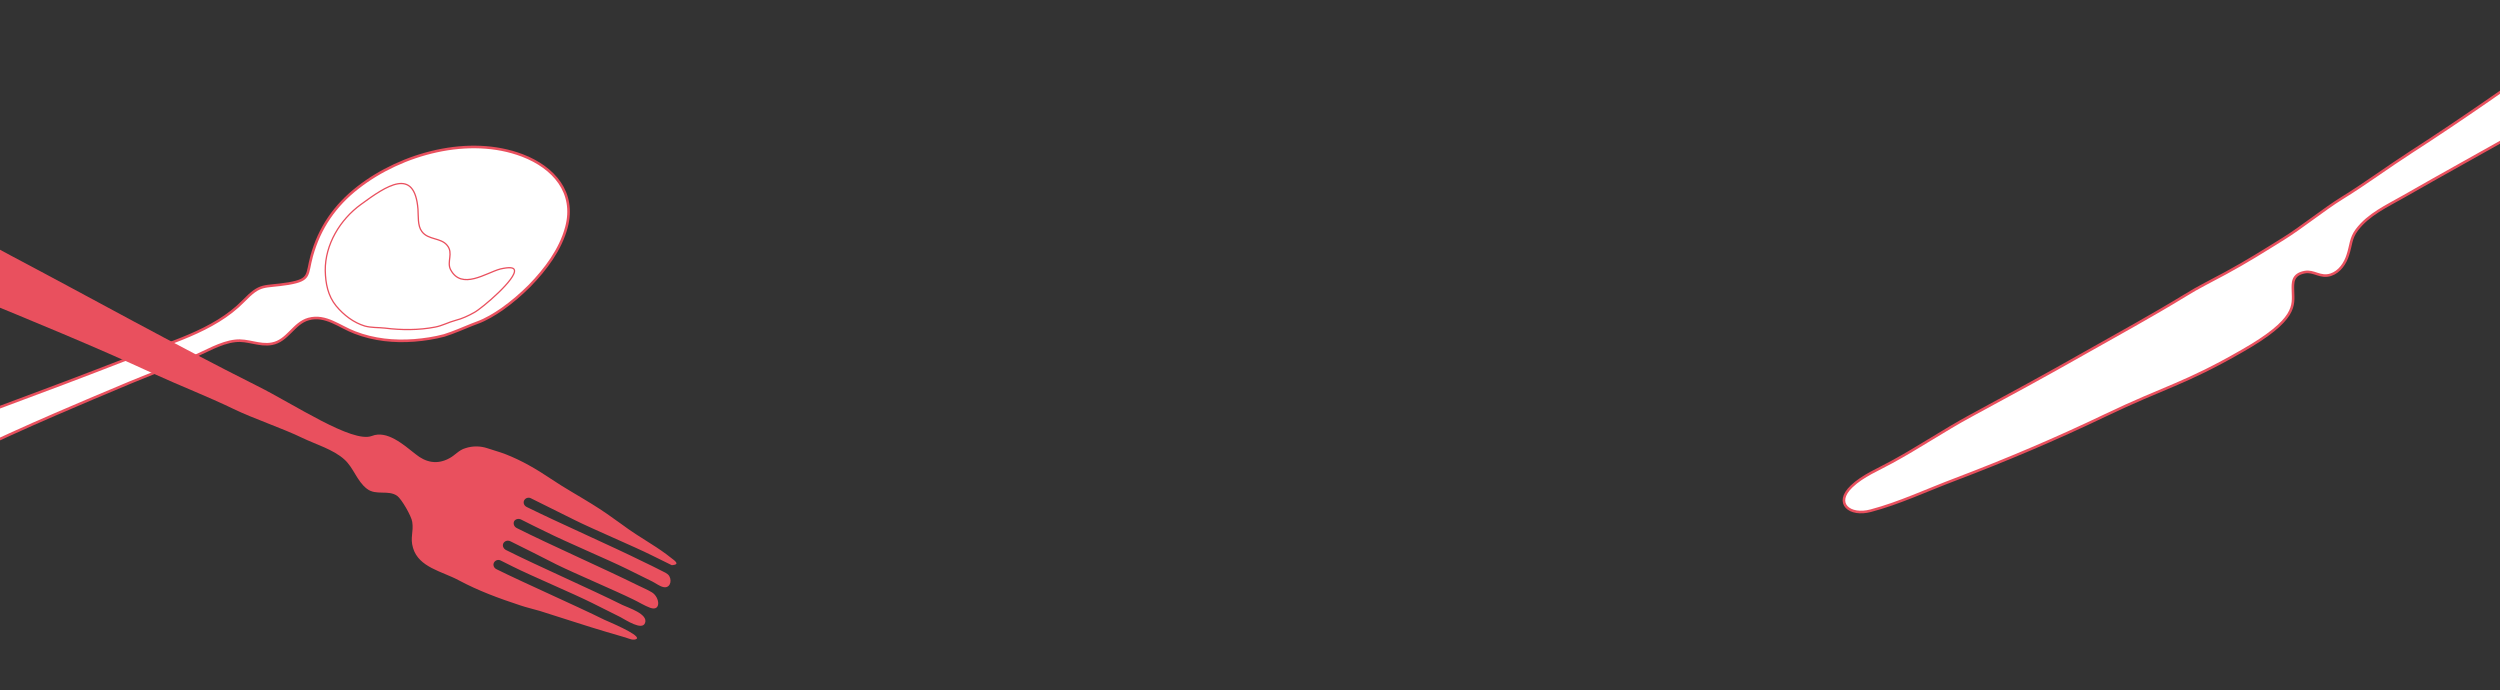
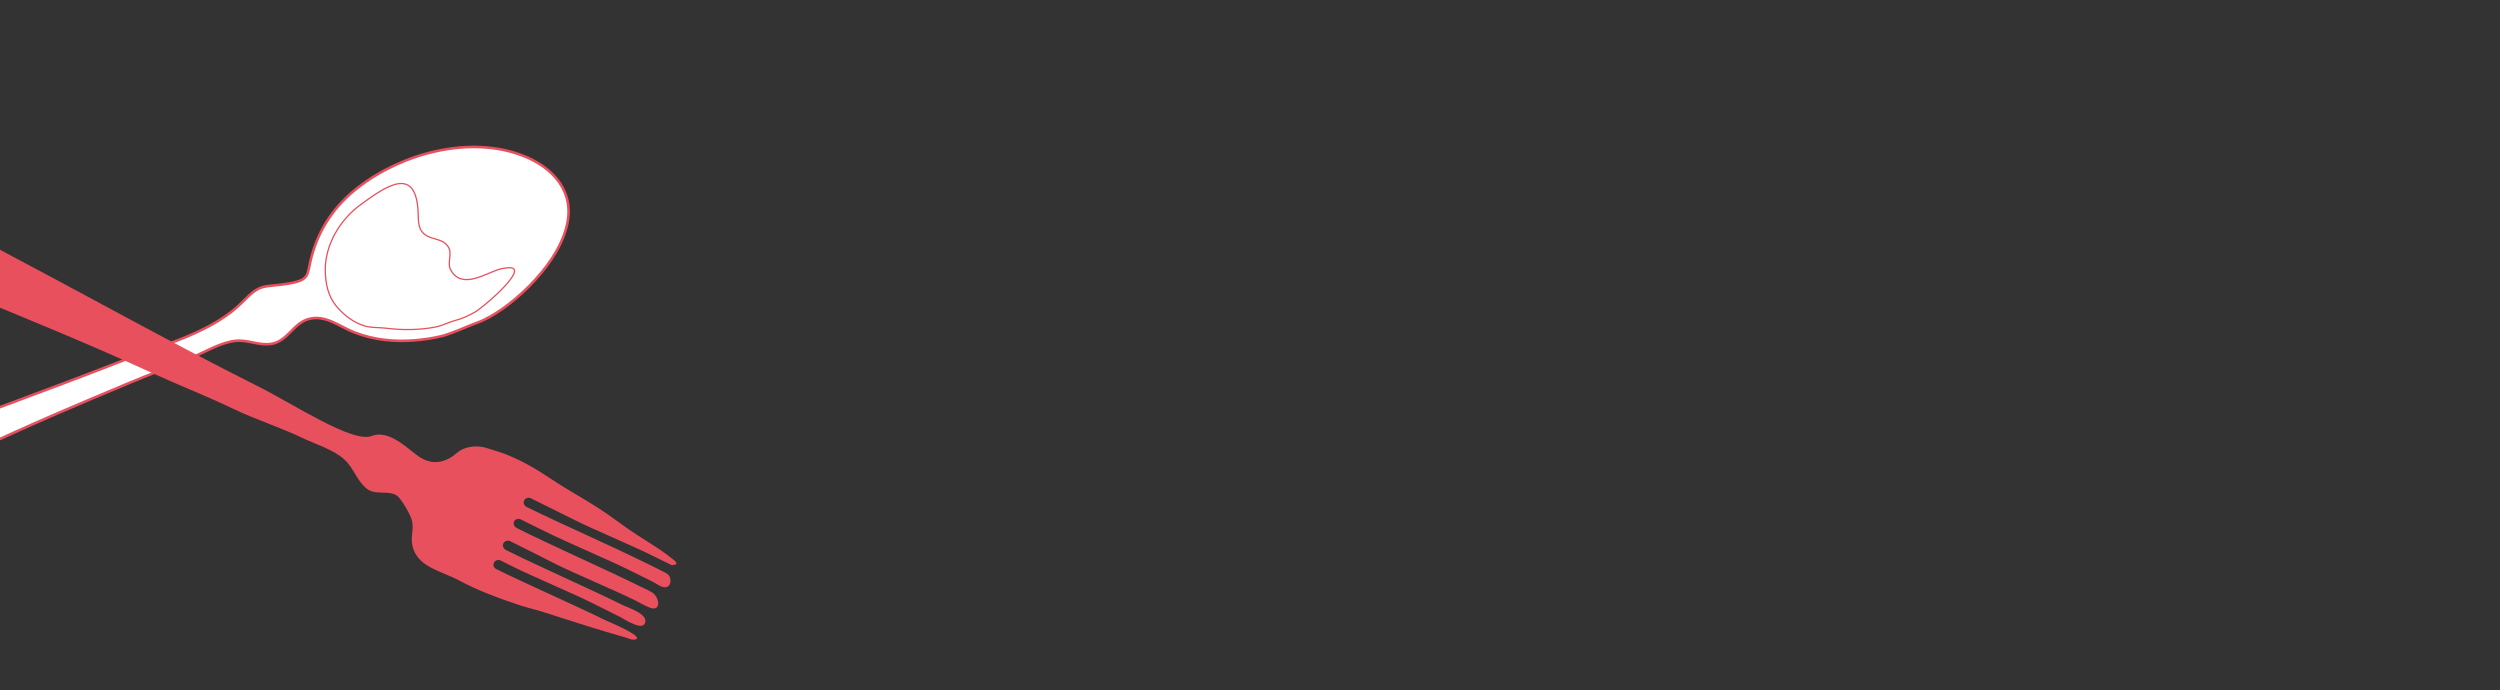
<svg xmlns="http://www.w3.org/2000/svg" version="1.1" id="レイヤー_1" x="0px" y="0px" viewBox="0 0 960 265" style="enable-background:new 0 0 960 265;" xml:space="preserve">
  <rect x="0" y="0" width="960" height="265" fill="#333333" stroke="none" />
  <style type="text/css">
	.st0{fill:#FFFFFF;stroke:#E9505E;stroke-miterlimit:10;}
	.st1{fill:#E9505E;}
	.st2{fill:none;stroke:#E9505E;stroke-width:0.5;stroke-miterlimit:10;}
</style>
  <title>logo</title>
  <g>
-     <path class="st0" d="M1046.4-24.4C1006.9,1.3,965.3,33,925.7,58.5c-8.4,5.4-17.9,12.4-26.4,17.6c-6.8,4.2-15.7,11.4-22.5,15.6   c-7.4,4.6-14.4,9-22,13.1c-5.3,2.9-10.7,5.5-15.8,8.7c-12.6,7.7-25.8,14.9-38.7,22.2c-14.4,8.2-29,16.1-43.6,24   c-10.3,5.6-19.9,12.1-30.2,17.7c-5.2,2.9-11.1,5.2-15.5,9.4c-6.8,6.5-0.7,11.5,7.4,9.3c10.7-2.8,21.8-8,32.4-12   c19.5-7.4,38.6-15.5,57.4-24.5c23.4-11.2,30.6-12.1,52.7-24.8c21.4-12.2,19.7-17.5,19.6-23.1c-0.1-3.1-0.3-6.3,4.5-7.2   c3.5-0.7,6,2.3,10,1c3.4-1.1,5.6-4.4,6.6-7.7c1.2-3.6,1-6.3,3.4-9.5c4.5-6,11.6-9.2,17.9-12.8c7.5-4.3,15-8.5,22.5-12.7   c15.1-8.5,30.2-16.8,45.1-25.4c23.2-13.2,47.5-24.4,69.7-39.3c6.9-4.6,7-16.7-2.1-22.1C1053.8-26.4,1050.1-26.8,1046.4-24.4z" />
-   </g>
+     </g>
  <path class="st0" d="M181.2,124.7c0.7-0.3,1.4-0.5,2.1-0.8c3.3-1.2,6.6-3.2,9.5-5.2c3.8-2.7,7.3-5.7,10.6-9  c6.1-6.3,11.8-13.8,14.1-22.4c3.6-13.4-4.9-23-16.9-27.6c-20.4-7.8-46.3-0.8-63.1,12.3c-8.9,6.9-14.8,15.5-17.8,26.3  c-2,7.3-0.3,9.1-8.9,10.6c-9.9,1.6-10.5-0.3-17.3,6.7c-11.4,11.7-29.3,16.3-44.1,22c-33.3,13-66.9,25.2-100.5,37.5  c-26.2,9.7-55.5,15.6-81,27.1c-7.9,3.6-9.3,13.7-0.8,20.9c4,3.3,7.8,4.3,12,2.5c45.2-19.6,96.8-47,142.1-66.5  c9.6-4.1,19.3-8.3,29-12.3c7.8-3.2,15.6-6.3,23.4-9.5c5.1-2.1,11.1-5.8,16.7-6.4c4.8-0.6,9.3,2,14.1,1.1c6.1-1.1,8.3-7.9,14.1-9.5  c6.6-1.8,11.9,3,17.8,5.2c7.2,2.8,15.1,3.6,22.8,3c3.8-0.3,7.8-0.9,11.5-1.9C174.4,127.6,177.7,126.1,181.2,124.7z" />
  <g>
    <path class="st1" d="M-82.7,83.2c45,20.6,96.8,39.6,141.7,60.3c9.6,4.4,21.1,8.9,30.6,13.5c7.6,3.7,19,7.5,26.6,11.2   c5,2.4,11.8,4.4,16,8.2c3.6,3.2,4.8,8.3,8.7,11.3c3.5,2.7,8.2,0.3,11.6,2.7c1.7,1.2,5.5,7.8,5.8,10c0.6,3.9-0.9,6,0.3,10   c2.2,7.5,11.2,9,17.5,12.4c7.7,4.1,15.3,6.9,23.8,9.7c1.7,0.6,5.7,1.6,7.4,2.1c5.5,1.7,19.8,6.4,25.4,8c2.5,0.7,5,1.5,7.5,2.2   c1.3,0.4,3.2,1.4,4.4,0.4c0.7-1.7-11-6.5-12.5-7.2c-10.9-5.4-30.5-14-41.4-19.4c-1.1-0.5-1.5-1.7-1-2.6c0.5-0.9,1.7-1.3,2.7-0.7   c1.5,0.8,3.1,1.5,4.6,2.3c7.2,3.6,23.1,10.3,30.3,13.9c3.7,1.8,7.3,3.7,11,5.5c1.9,1,8.3,5.3,9.4,2.2c1.3-3.4-6.4-5.8-8.7-6.9   c-12-6-32.8-15.1-44.7-21.1c-1-0.5-1.5-1.7-1-2.6c0.5-0.9,1.7-1.3,2.8-0.7c5.9,2.9,11.8,5.9,17.7,8.9c6.9,3.4,22.5,10,29.4,13.4   c2.1,1,4.3,2.4,6.5,3.2c4.2,1.5,3.7-4,0.7-5.9c-1.8-1.1-3.8-1.9-5.6-2.8c-12.5-6.2-33.8-15.6-46.3-21.9c-1.1-0.5-1.5-1.7-1.1-2.6   c0.5-0.9,1.7-1.2,2.7-0.7c3.1,1.6,6.2,3.1,9.3,4.6c7.5,3.8,23.9,10.7,31.4,14.4c3.2,1.6,6.5,3.2,9.7,4.8c1.2,0.6,2.8,1.8,4.1,2.1   c2.5,0.7,3.6-2.1,2.4-4.2c-0.7-1.1-2-1.5-3.1-2.1c-2.4-1.2-4.7-2.4-7.1-3.5c-11.9-5.9-32.6-15-44.5-20.9c-1.1-0.5-1.5-1.7-1-2.6   c0.5-0.9,1.7-1.3,2.7-0.7c5.6,2.8,11.1,5.5,16.7,8.3c7,3.5,22.7,10.1,29.7,13.6c2.4,1.2,4.9,2.4,7.3,3.6c0.5,0.2,0,0.1,0.6,0.1   c2.9-0.3,0.8-1.7-0.5-2.7c-2.5-2-5-3.7-7.7-5.4c-3.8-2.4-7.8-4.9-11.4-7.6c-3.7-2.7-7.4-5.3-11.3-7.7c-5.3-3.3-10.6-6.2-15.8-9.7   c-5.5-3.7-11.3-7.1-17.5-9.5c-2.3-0.9-4.7-1.5-7-2.3c-2.7-0.9-5.7-0.9-8.4,0c-2.5,0.7-3.9,2.7-6.2,3.9c-4.6,2.5-9,1.6-12.9-1.6   c-4.7-3.7-11-9.3-16.8-7c-7.5,2.9-29.9-12.2-44.2-19.3c-32.1-16.1-62.7-33.2-94.5-50c-24.9-13.1-48.5-28.3-74.3-39.6   c-8-3.5-18.8,3.2-18.4,14.4C-88.8,77.7-87,81.2-82.7,83.2z" />
  </g>
  <path class="st2" d="M197.5,103.6c1.2,3.2-12.4,14.8-15.4,16.4c-2.1,1.2-4.7,2.4-7.1,3c-2.7,0.7-5.2,2.1-7.9,2.6  c-6.2,1.2-12.9,1.2-19.2,0.4c-2.7-0.3-5.2-0.1-7.8-0.8c-4.3-1.3-8.1-4.2-11-7.7c-3.2-3.9-4.1-8.7-4.2-13.6  c-0.1-10,5.7-19.6,13.7-25.4c9.8-7.2,20.6-14.5,21.9,1.8c0.2,2.6-0.2,6.4,1.5,8.6c2.4,3.3,7.3,2.3,9.7,5.3c2.5,3-0.2,6.3,1.3,9.3  c4.2,8.1,13.8,1.2,19.1-0.2C195.6,102.5,197.2,102.7,197.5,103.6z" />
</svg>